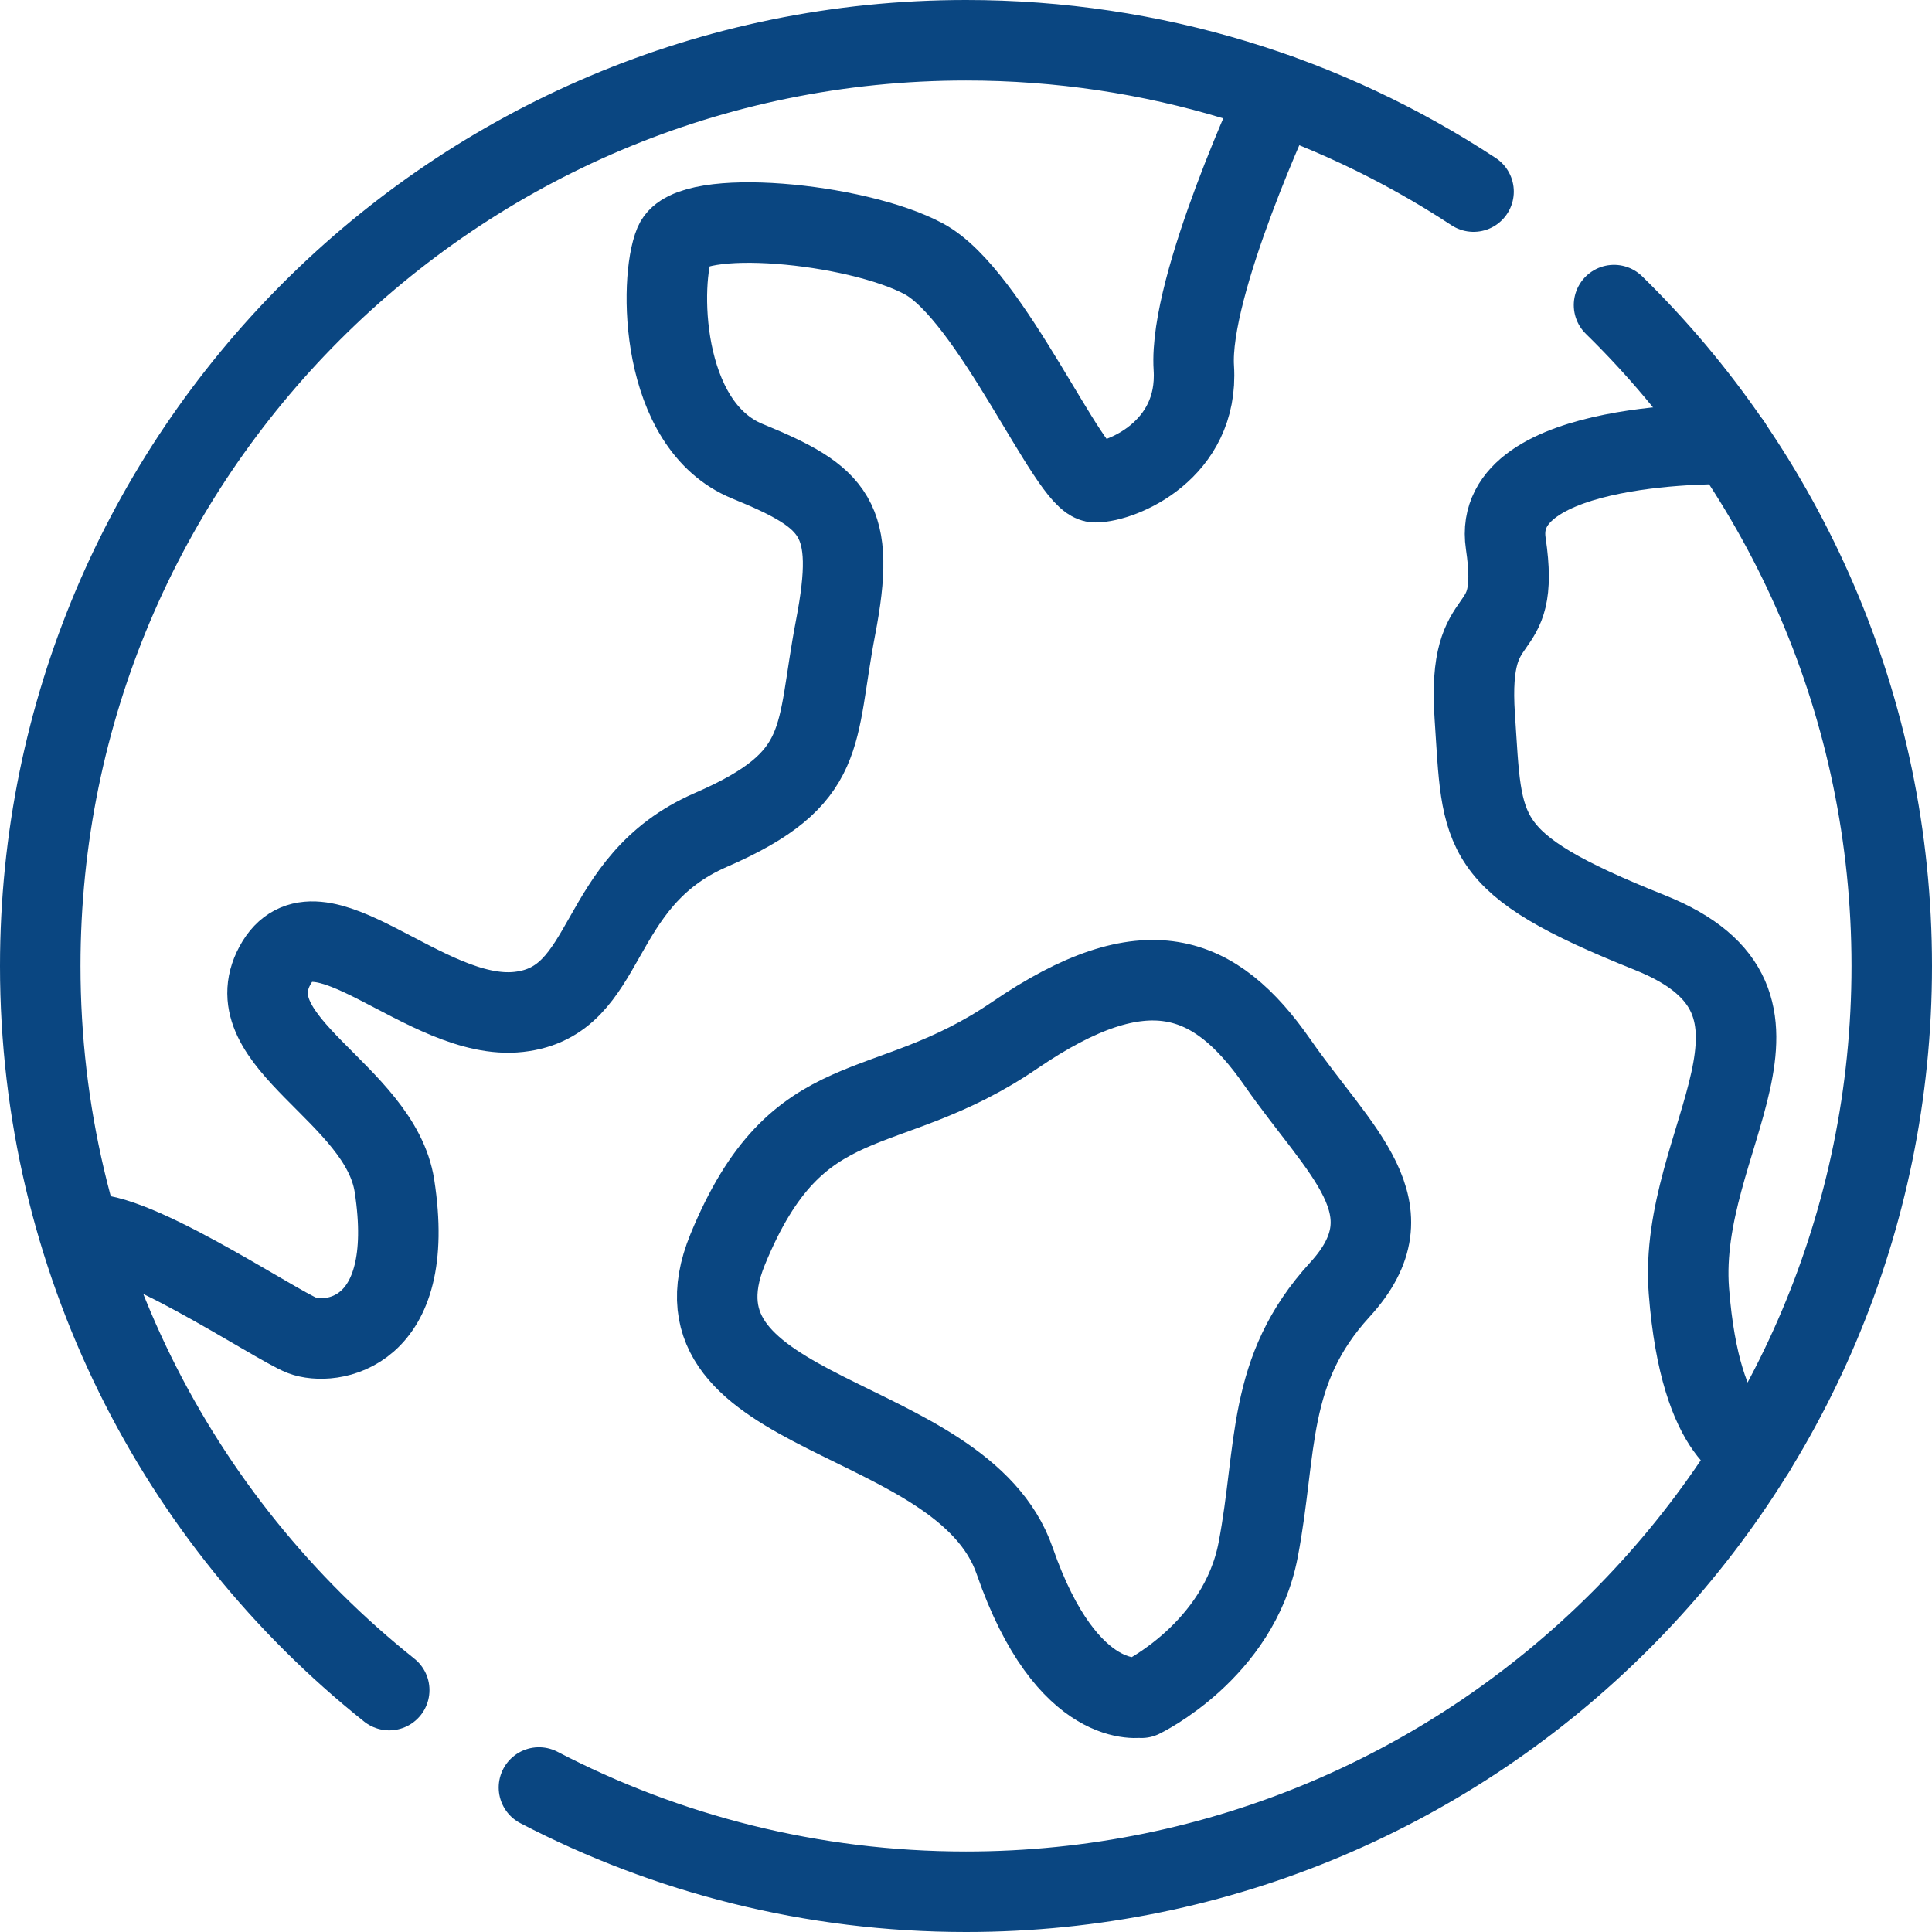
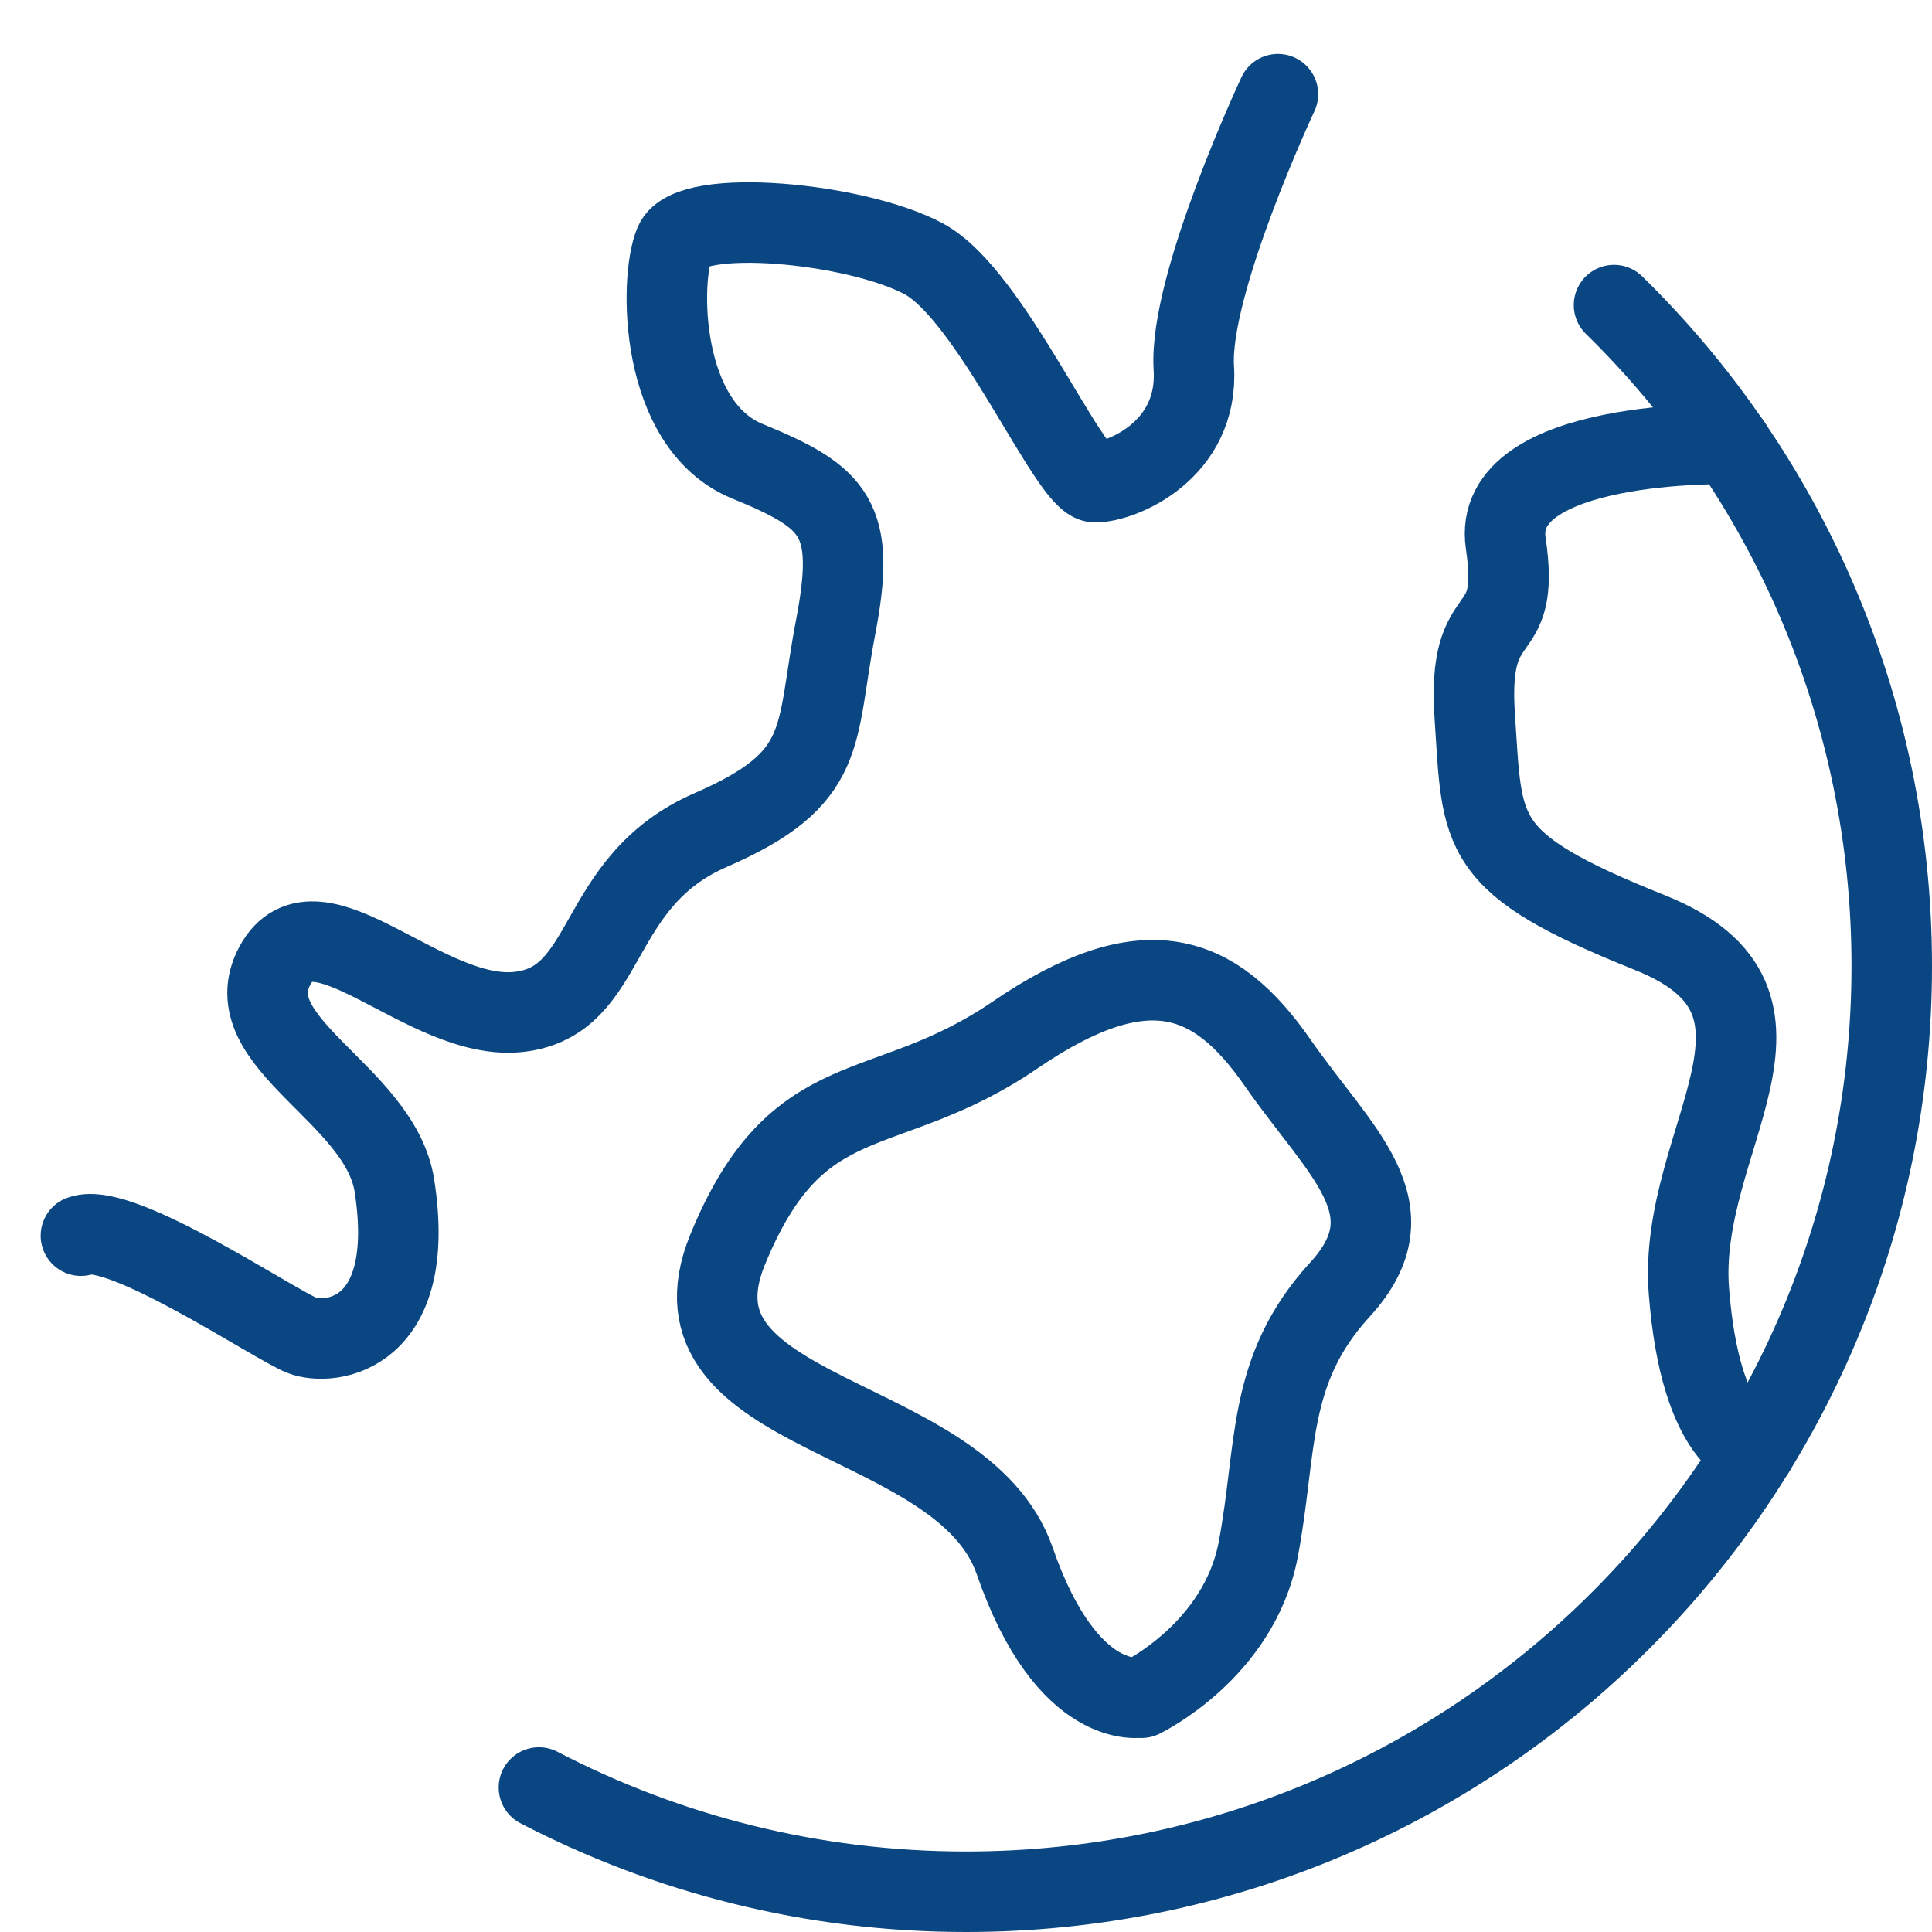
<svg xmlns="http://www.w3.org/2000/svg" id="Layer_2" data-name="Layer 2" viewBox="0 0 48 48">
  <defs>
    <style>
      .cls-1 {
        fill: none;
        stroke: #0a4681;
        stroke-linecap: round;
        stroke-linejoin: round;
        stroke-width: 2px;
      }
    </style>
  </defs>
  <g id="Layer_1-2" data-name="Layer 1">
    <g id="Four_columns" data-name="Four columns">
      <g>
        <path class="cls-1" d="M40.1,7.58c4.26,4.17,6.9,9.99,6.9,16.42,0,12.7-10.3,23-23,23-3.83,0-7.44-.94-10.61-2.59" />
-         <path class="cls-1" d="M9.67,41.99C4.39,37.78,1,31.28,1,24,1,11.3,11.3,1,24,1c4.66,0,8.99,1.38,12.61,3.76" />
        <path class="cls-1" d="M31.75,2.34s-2.22,4.74-2.09,6.8-1.81,2.84-2.45,2.84-2.58-4.65-4.26-5.55-5.81-1.29-6.19-.39-.39,4.52,1.81,5.42,2.71,1.42,2.19,4.13-.13,3.74-3.1,5.03-2.45,4.26-4.77,4.52-5.03-3.06-6.06-1.15,2.61,3.17,2.97,5.47c.58,3.75-1.61,3.98-2.29,3.72s-4.51-2.85-5.5-2.48" />
        <path class="cls-1" d="M43,11.03s-5.98-.15-5.59,2.47c.39,2.61-.97,1.35-.77,4.3s0,3.63,4.35,5.37.68,5.13.97,8.9,1.64,3.97,1.64,3.97" />
        <path class="cls-1" d="M28.36,42.17s-1.84.39-3.15-3.39-8.88-3.48-7.13-7.74,3.88-3.1,7.13-5.32,4.98-1.55,6.53.68,3.39,3.63,1.55,5.64-1.55,3.94-2.03,6.46-2.9,3.68-2.9,3.68Z" />
      </g>
    </g>
  </g>
</svg>